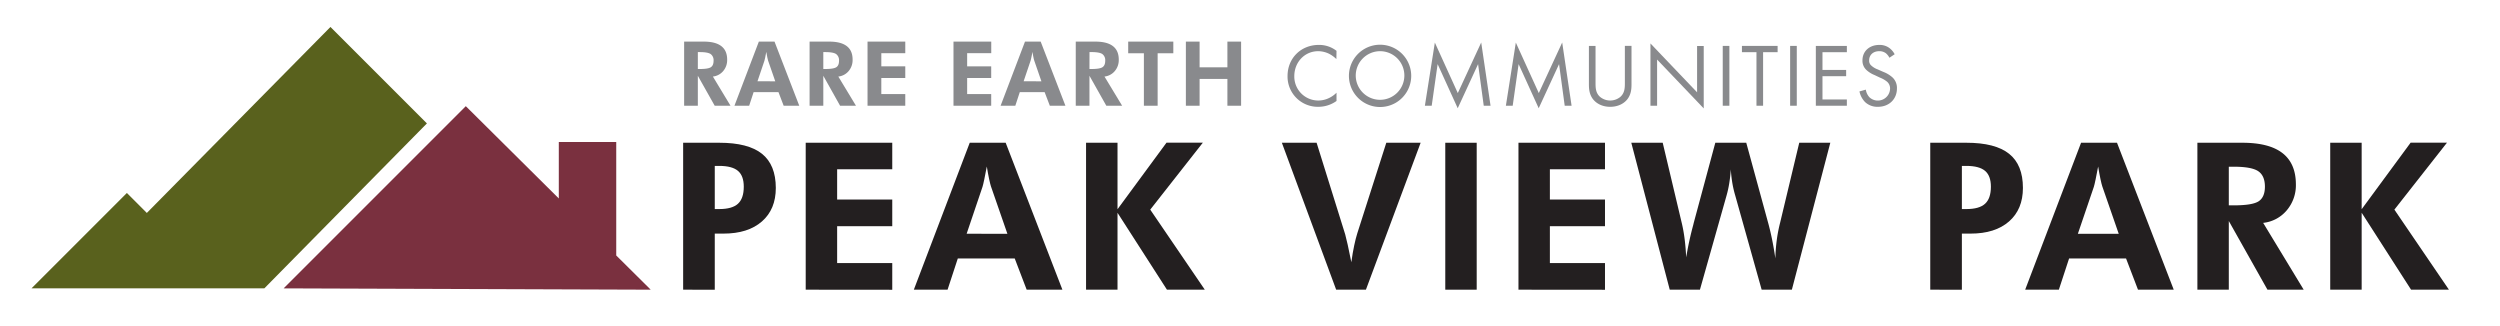
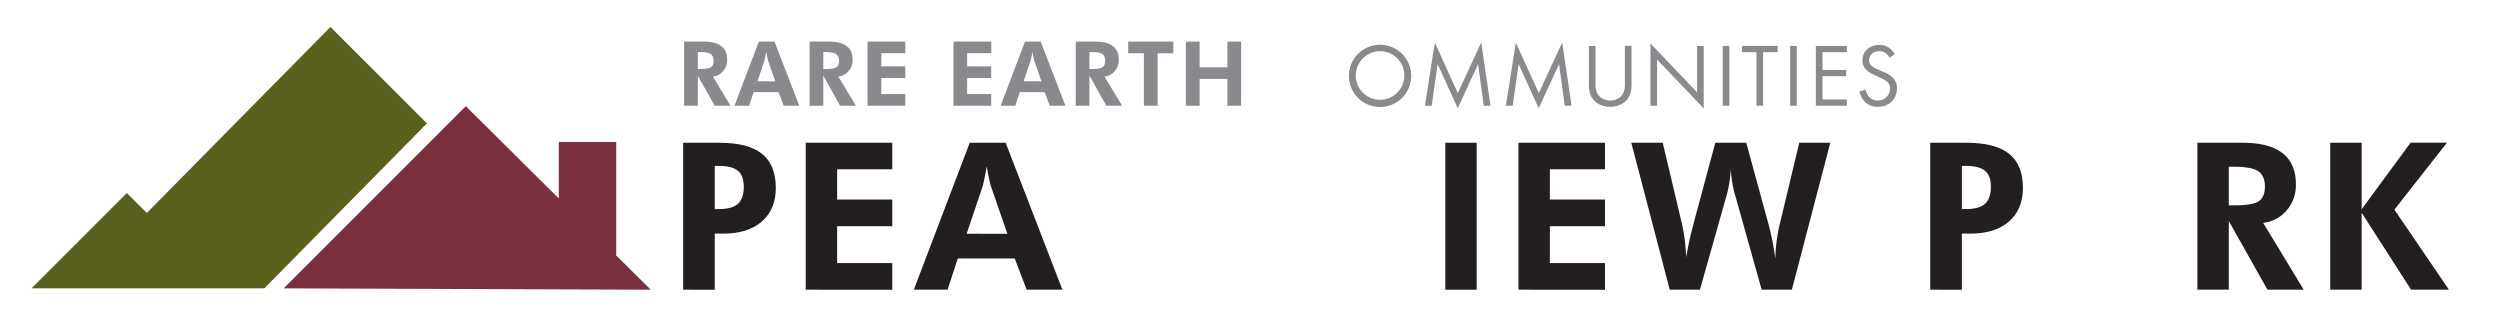
<svg xmlns="http://www.w3.org/2000/svg" id="Layer_1" data-name="Layer 1" viewBox="0 0 1565.3 203.88">
  <defs>
    <style>.cls-1{fill:#59611d;}.cls-2{fill:#7a303f;}.cls-3{fill:#231f20;}.cls-4{fill:#898a8d;}</style>
  </defs>
  <title>Peak View Park Logo</title>
  <polyline class="cls-1" points="206.9 16.88 91.93 133.33 79.44 120.83 19.72 180.55 165.5 180.55 267.3 77.27 206.9 16.88" />
  <polyline class="cls-2" points="406.39 180.35 385.84 159.96 385.84 88.9 349.88 88.9 349.88 124.26 291.65 66.48 177.58 180.55 407.42 181.38 406.39 180.35" />
  <path class="cls-3" d="M427.73,181.38v-92h22.63q18.11,0,26.74,6.92t8.65,21.37q0,13.39-8.71,21t-24.11,7.6h-5.4v35.14Zm19.8-50.48h2.83c5.36,0,9.26-1.1,11.69-3.33s3.64-5.78,3.64-10.68q0-6.8-3.64-9.9t-11.69-3.11h-2.83Z" />
  <path class="cls-3" d="M504.47,181.38v-92h54.19V106H524.15v18.92h34.51v16.72H524.15v23.07h34.51v16.72Z" />
  <path class="cls-3" d="M572.17,181.38l35-92h22.5l35.52,92H642.82l-7.48-19.55H599.7l-6.41,19.55Zm58.58-35-10.31-29.73c-.29-.88-.67-2.39-1.13-4.53s-.94-4.76-1.45-7.86q-.81,4.47-1.57,8c-.5,2.36-.88,4-1.13,4.74l-9.93,29.36Z" />
-   <path class="cls-3" d="M680,181.38v-92H699.7V131l30.68-41.68h22.75l-32.94,41.93,34.14,50.1h-23.7L699.7,133.23v48.15Z" />
-   <path class="cls-3" d="M836.6,181.38l-34-92h21.75l17.91,57.4c.34,1.17.86,3.35,1.58,6.53s1.46,6.81,2.26,10.88q.81-5.91,1.79-10.5t1.92-7.54L868,89.35h21.5l-34.26,92Z" />
  <path class="cls-3" d="M904.92,181.38v-92h19.67v92Z" />
  <path class="cls-3" d="M950.74,181.38v-92h54.18V106H970.41v18.92h34.51v16.72H970.41v23.07h34.51v16.72Z" />
  <path class="cls-3" d="M1093.36,89.35,1107,139.26q1.32,4.78,2.45,10.25t2.14,12.26a104.84,104.84,0,0,1,.85-11.28,93.29,93.29,0,0,1,2.17-11.23l11.94-49.91H1146l-24.07,92H1103l-16.47-58.71a67.56,67.56,0,0,1-1.89-8.11,78,78,0,0,1-.94-8.48c-.21,3.1-.54,6-1,8.8a65.26,65.26,0,0,1-1.73,7.79l-16.6,58.71h-18.92l-24.07-92h19.67l12.13,51.11a94.83,94.83,0,0,1,1.64,9.52q.63,5.13.94,11.16a200.76,200.76,0,0,1,4.4-20.24l.31-1.32L1074,89.35Z" />
  <path class="cls-3" d="M1208.57,181.38v-92h22.63q18.1,0,26.75,6.92t8.64,21.37q0,13.39-8.71,21t-24.1,7.6h-5.41v35.14Zm19.8-50.48h2.83c5.36,0,9.26-1.1,11.69-3.33s3.65-5.78,3.65-10.68q0-6.8-3.65-9.9t-11.69-3.11h-2.83Z" />
-   <path class="cls-3" d="M1268,181.38l35-92h22.5l35.52,92h-22.38l-7.48-19.55H1295.5l-6.41,19.55Zm58.58-35-10.31-29.73c-.29-.88-.67-2.39-1.13-4.53s-.94-4.76-1.45-7.86q-.81,4.47-1.57,8c-.5,2.36-.88,4-1.13,4.74L1301,146.37Z" />
  <path class="cls-3" d="M1442.39,181.38H1419.7l-24.2-43v43h-19.67v-92H1404q16.79,0,25.14,6.51t8.36,19.58a24.23,24.23,0,0,1-5.72,16.22,22.37,22.37,0,0,1-14.77,7.86Zm-46.89-52.8h3q11.94,0,15.77-2.61t3.84-9.08q0-6.8-4.12-9.65t-15.49-2.86h-3Z" />
  <path class="cls-3" d="M1459,181.38v-92h19.68V131l30.67-41.68h22.76l-32.94,41.93,34.13,50.1h-23.7l-30.92-48.15v48.15Z" />
  <path class="cls-4" d="M457.39,66.2h-9.9L436.93,47.44V66.2h-8.58V26.05h12.29q7.32,0,11,2.84t3.65,8.54a10.55,10.55,0,0,1-2.5,7.08,9.75,9.75,0,0,1-6.44,3.42Zm-20.46-23h1.29q5.22,0,6.88-1.13c1.12-.76,1.68-2.08,1.68-4a4.77,4.77,0,0,0-1.8-4.21q-1.8-1.24-6.76-1.24h-1.29Z" />
  <path class="cls-4" d="M459.85,66.2l15.28-40.15h9.81l15.5,40.15h-9.77l-3.26-8.53H471.86l-2.79,8.53Zm25.56-15.28-4.5-13c-.13-.38-.29-1-.49-2s-.41-2.08-.63-3.43c-.24,1.3-.47,2.46-.69,3.5s-.38,1.72-.49,2.07l-4.33,12.8Z" />
  <path class="cls-4" d="M535.94,66.2H526L515.49,47.44V66.2H506.9V26.05h12.29q7.32,0,11,2.84t3.64,8.54a10.59,10.59,0,0,1-2.49,7.08,9.77,9.77,0,0,1-6.45,3.42Zm-20.45-23h1.28c3.48,0,5.77-.38,6.89-1.13s1.67-2.08,1.67-4a4.77,4.77,0,0,0-1.8-4.21c-1.19-.83-3.45-1.24-6.76-1.24h-1.28Z" />
  <path class="cls-4" d="M543.18,66.2V26.05h23.63v7.24h-15v8.26h15v7.29h-15V58.9h15v7.3Z" />
  <path class="cls-4" d="M597,66.2V26.05h23.64v7.24H605.55v8.26h15.06v7.29H605.55V58.9h15.06v7.3Z" />
  <path class="cls-4" d="M626.5,66.2l15.27-40.15h9.82L667.08,66.2h-9.76l-3.26-8.53H638.51l-2.8,8.53Zm25.55-15.28-4.49-13a19.58,19.58,0,0,1-.5-2c-.2-.93-.41-2.08-.63-3.43-.23,1.3-.46,2.46-.68,3.5s-.39,1.72-.5,2.07l-4.33,12.8Z" />
  <path class="cls-4" d="M702.59,66.2h-9.9L682.13,47.44V66.2h-8.58V26.05h12.28q7.32,0,11,2.84t3.65,8.54a10.55,10.55,0,0,1-2.5,7.08,9.75,9.75,0,0,1-6.44,3.42Zm-20.46-23h1.29c3.47,0,5.77-.38,6.88-1.13S692,40,692,38.06a4.79,4.79,0,0,0-1.79-4.21q-1.8-1.24-6.76-1.24h-1.29Z" />
  <path class="cls-4" d="M724.82,33.35V66.2h-8.61V33.35h-9.82v-7.3h28.25v7.3Z" />
  <path class="cls-4" d="M742.5,66.2V26.05h8.59v16.1H768.5V26.05h8.58V66.2H768.5V49.42H751.09V66.2Z" />
-   <path class="cls-4" d="M836.73,37a18.52,18.52,0,0,0-4.89-3.49,16,16,0,0,0-6.45-1.46c-8.65,0-15,7-15,15.62a15,15,0,0,0,15.1,15.27,15.54,15.54,0,0,0,7-1.74,17,17,0,0,0,4.33-3.15v5.17a19.49,19.49,0,0,1-11.29,3.65,18.93,18.93,0,0,1-19.37-19.26c0-11.18,8.37-19.49,19.6-19.49a17.63,17.63,0,0,1,11.06,3.71Z" />
  <path class="cls-4" d="M844.59,47.5a19.49,19.49,0,0,1,39,0,19.49,19.49,0,0,1-39,0Zm4.27,0a15.22,15.22,0,1,0,15.22-15.45A15.28,15.28,0,0,0,848.86,47.5Z" />
  <path class="cls-4" d="M892.15,66.2l6.24-39.54,14.37,31.62,14.66-31.67,5.84,39.59H929l-3.54-26.06L912.71,67.77,900.13,40.14,896.42,66.2Z" />
  <path class="cls-4" d="M942.86,66.2l6.23-39.54,14.38,31.62,14.65-31.67L984,66.2H979.7l-3.54-26.06L963.41,67.77,950.84,40.14,947.13,66.2Z" />
  <path class="cls-4" d="M999,51.71c0,3.14,0,6.57,3,9.09a10,10,0,0,0,12.36,0c3-2.52,3-5.95,3-9.09v-23h4.16V52.83c0,3.15-.34,6.18-2.36,9-2.25,3.08-6.18,5.05-11,5.05s-8.71-2-10.95-5.05c-2-2.81-2.36-5.84-2.36-9V28.74H999Z" />
  <path class="cls-4" d="M1033.38,66.2v-39l29.2,30.6v-29h4.16V67.88l-29.2-30.6V66.2Z" />
  <path class="cls-4" d="M1082.8,28.74V66.2h-4.16V28.74Z" />
  <path class="cls-4" d="M1103.91,32.67V66.2h-4.15V32.67h-9.1V28.74H1113v3.93Z" />
  <path class="cls-4" d="M1125,28.74V66.2h-4.16V28.74Z" />
  <path class="cls-4" d="M1156.36,32.67h-15.27V43.79h14.82v3.93h-14.82V62.26h15.27V66.2h-19.43V28.74h19.43Z" />
  <path class="cls-4" d="M1183,36.15a9.06,9.06,0,0,0-2.19-2.8,6.75,6.75,0,0,0-4.21-1.3c-3.71,0-6.29,2.31-6.29,5.79a3.94,3.94,0,0,0,1.4,3.26,12.13,12.13,0,0,0,3.93,2.35l3.59,1.58a18.14,18.14,0,0,1,5.79,3.53,9,9,0,0,1,2.69,6.8c0,6.9-5.11,11.51-11.84,11.51a11.21,11.21,0,0,1-8.15-3,13.65,13.65,0,0,1-3.48-6.63l4-1.12a8.81,8.81,0,0,0,2.25,4.77,7.67,7.67,0,0,0,12.92-5.33,5.57,5.57,0,0,0-1.86-4.38,16.21,16.21,0,0,0-4.49-2.59L1173.71,47a16.55,16.55,0,0,1-5-3.09,7.79,7.79,0,0,1-2.58-6.12c0-5.78,4.44-9.66,10.5-9.66a10.12,10.12,0,0,1,6,1.69,11.32,11.32,0,0,1,3.65,4.15Z" />
</svg>